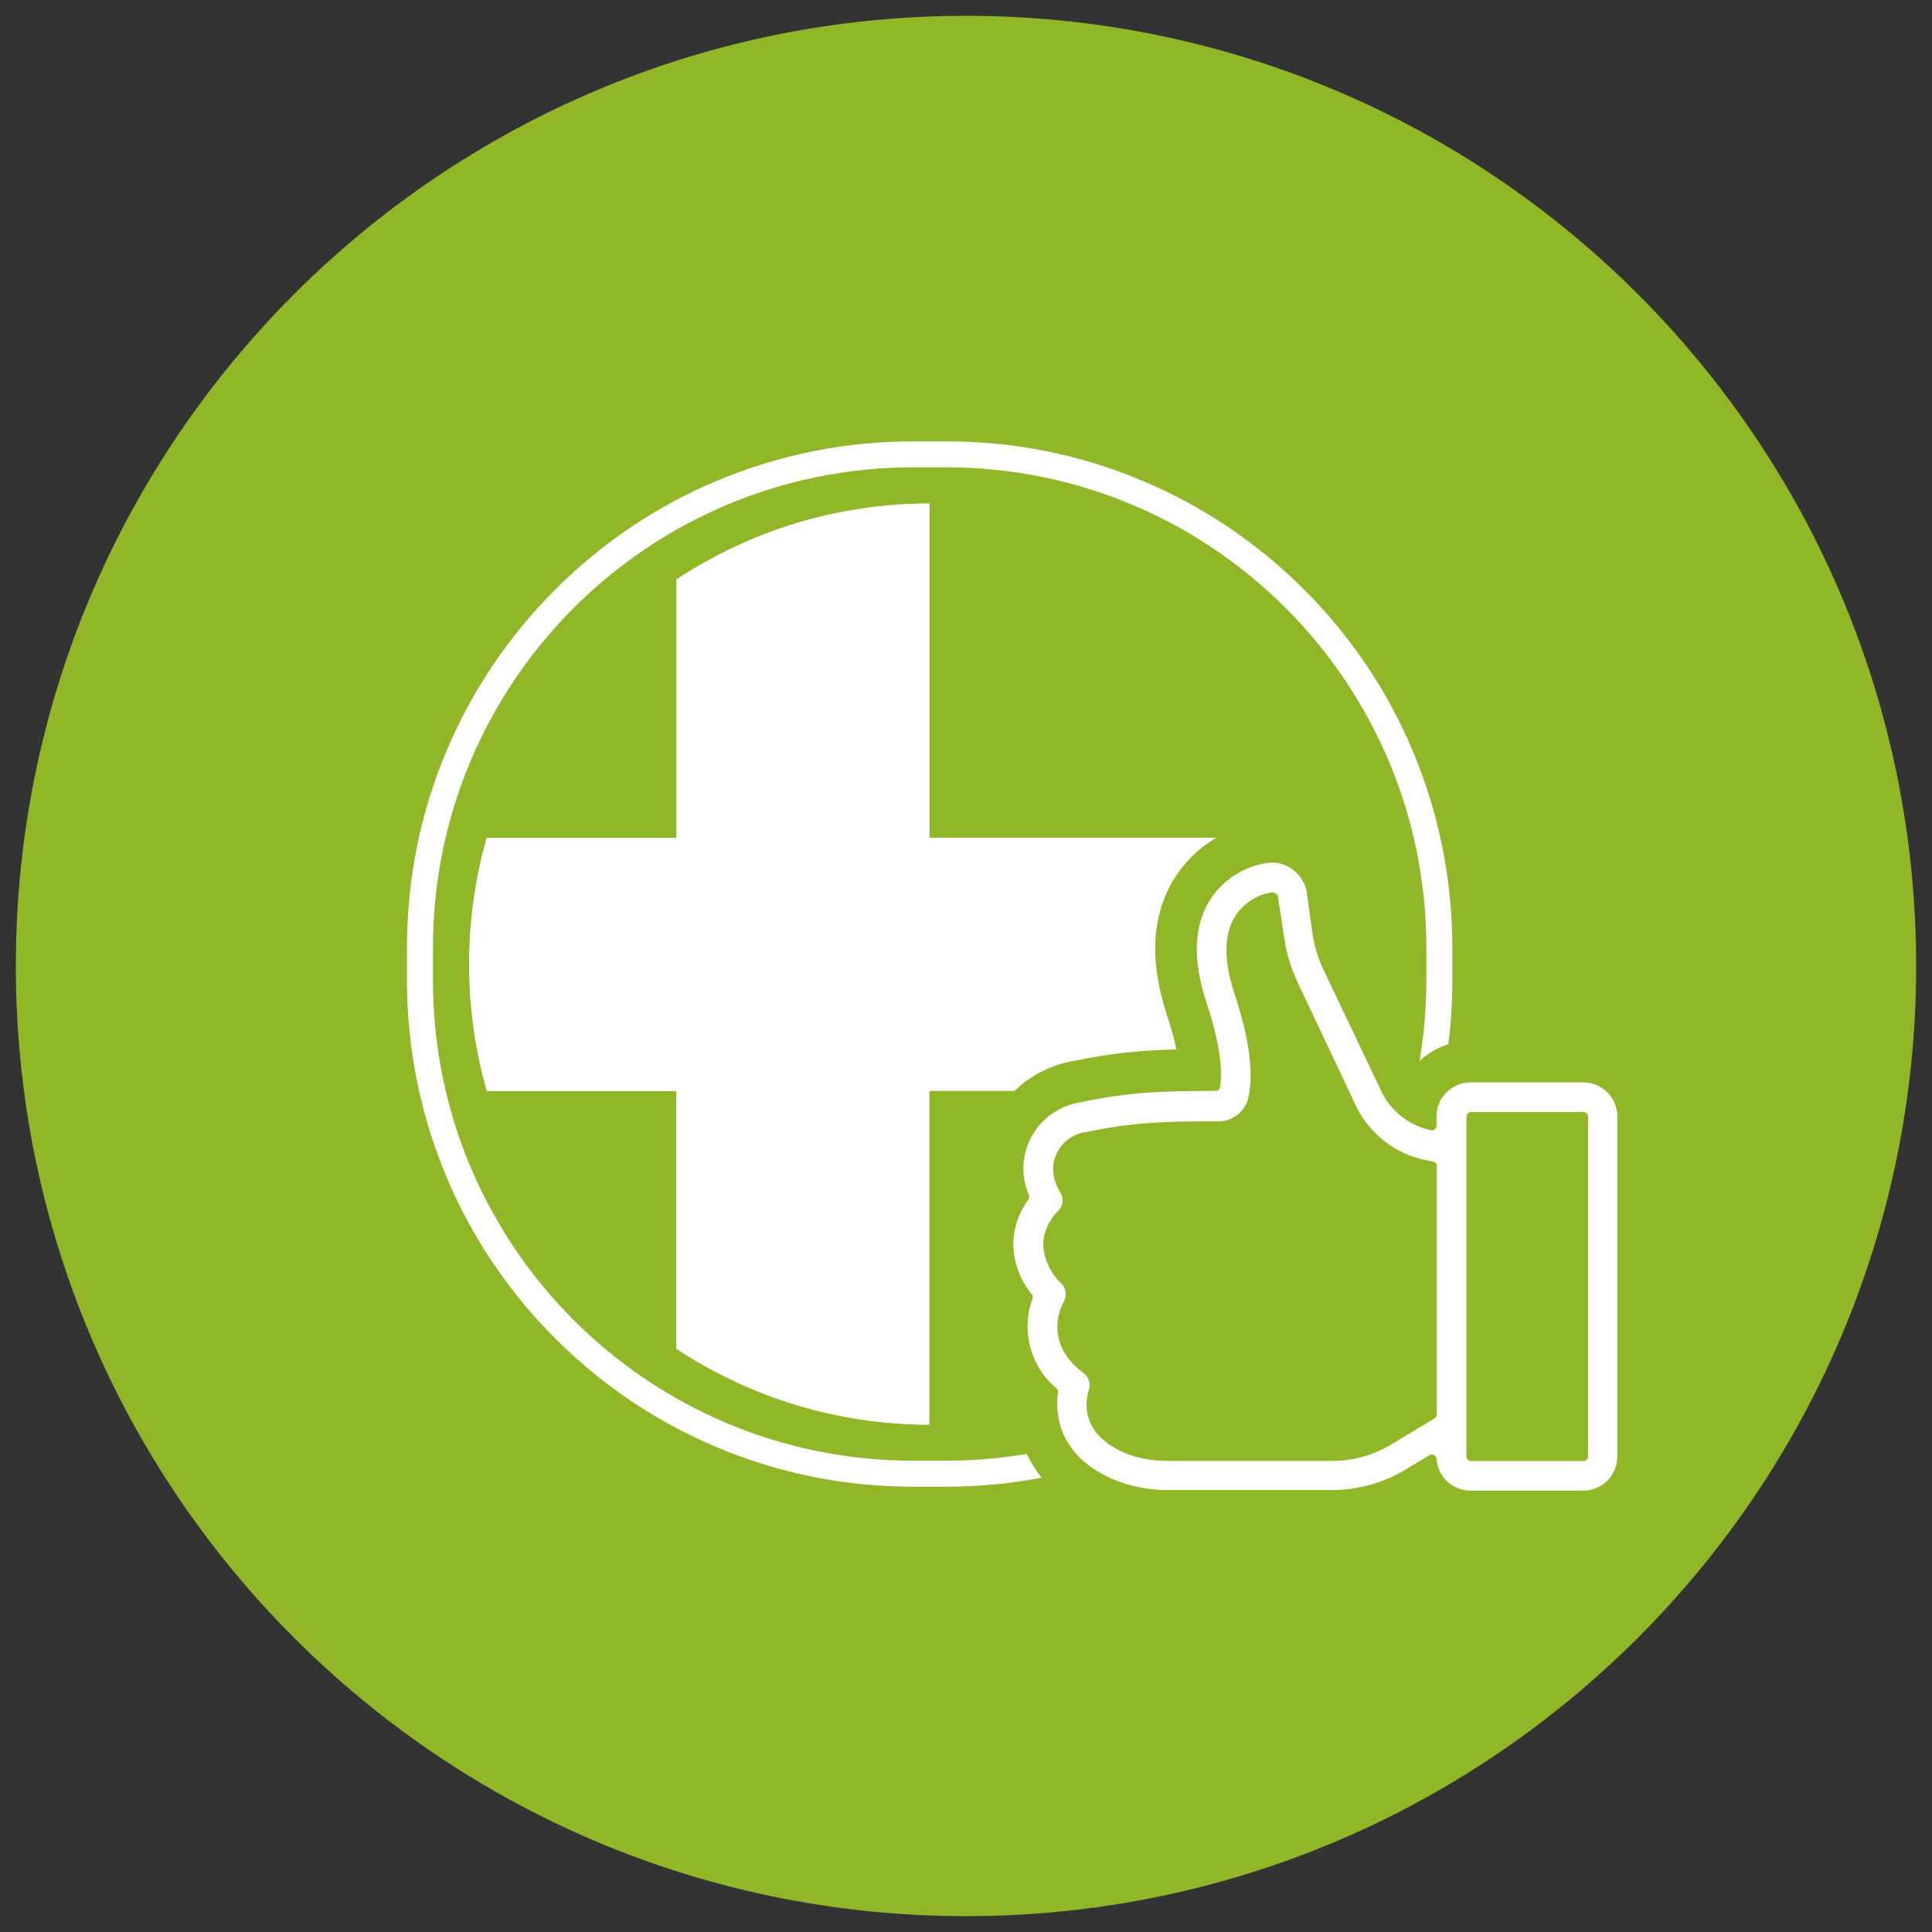
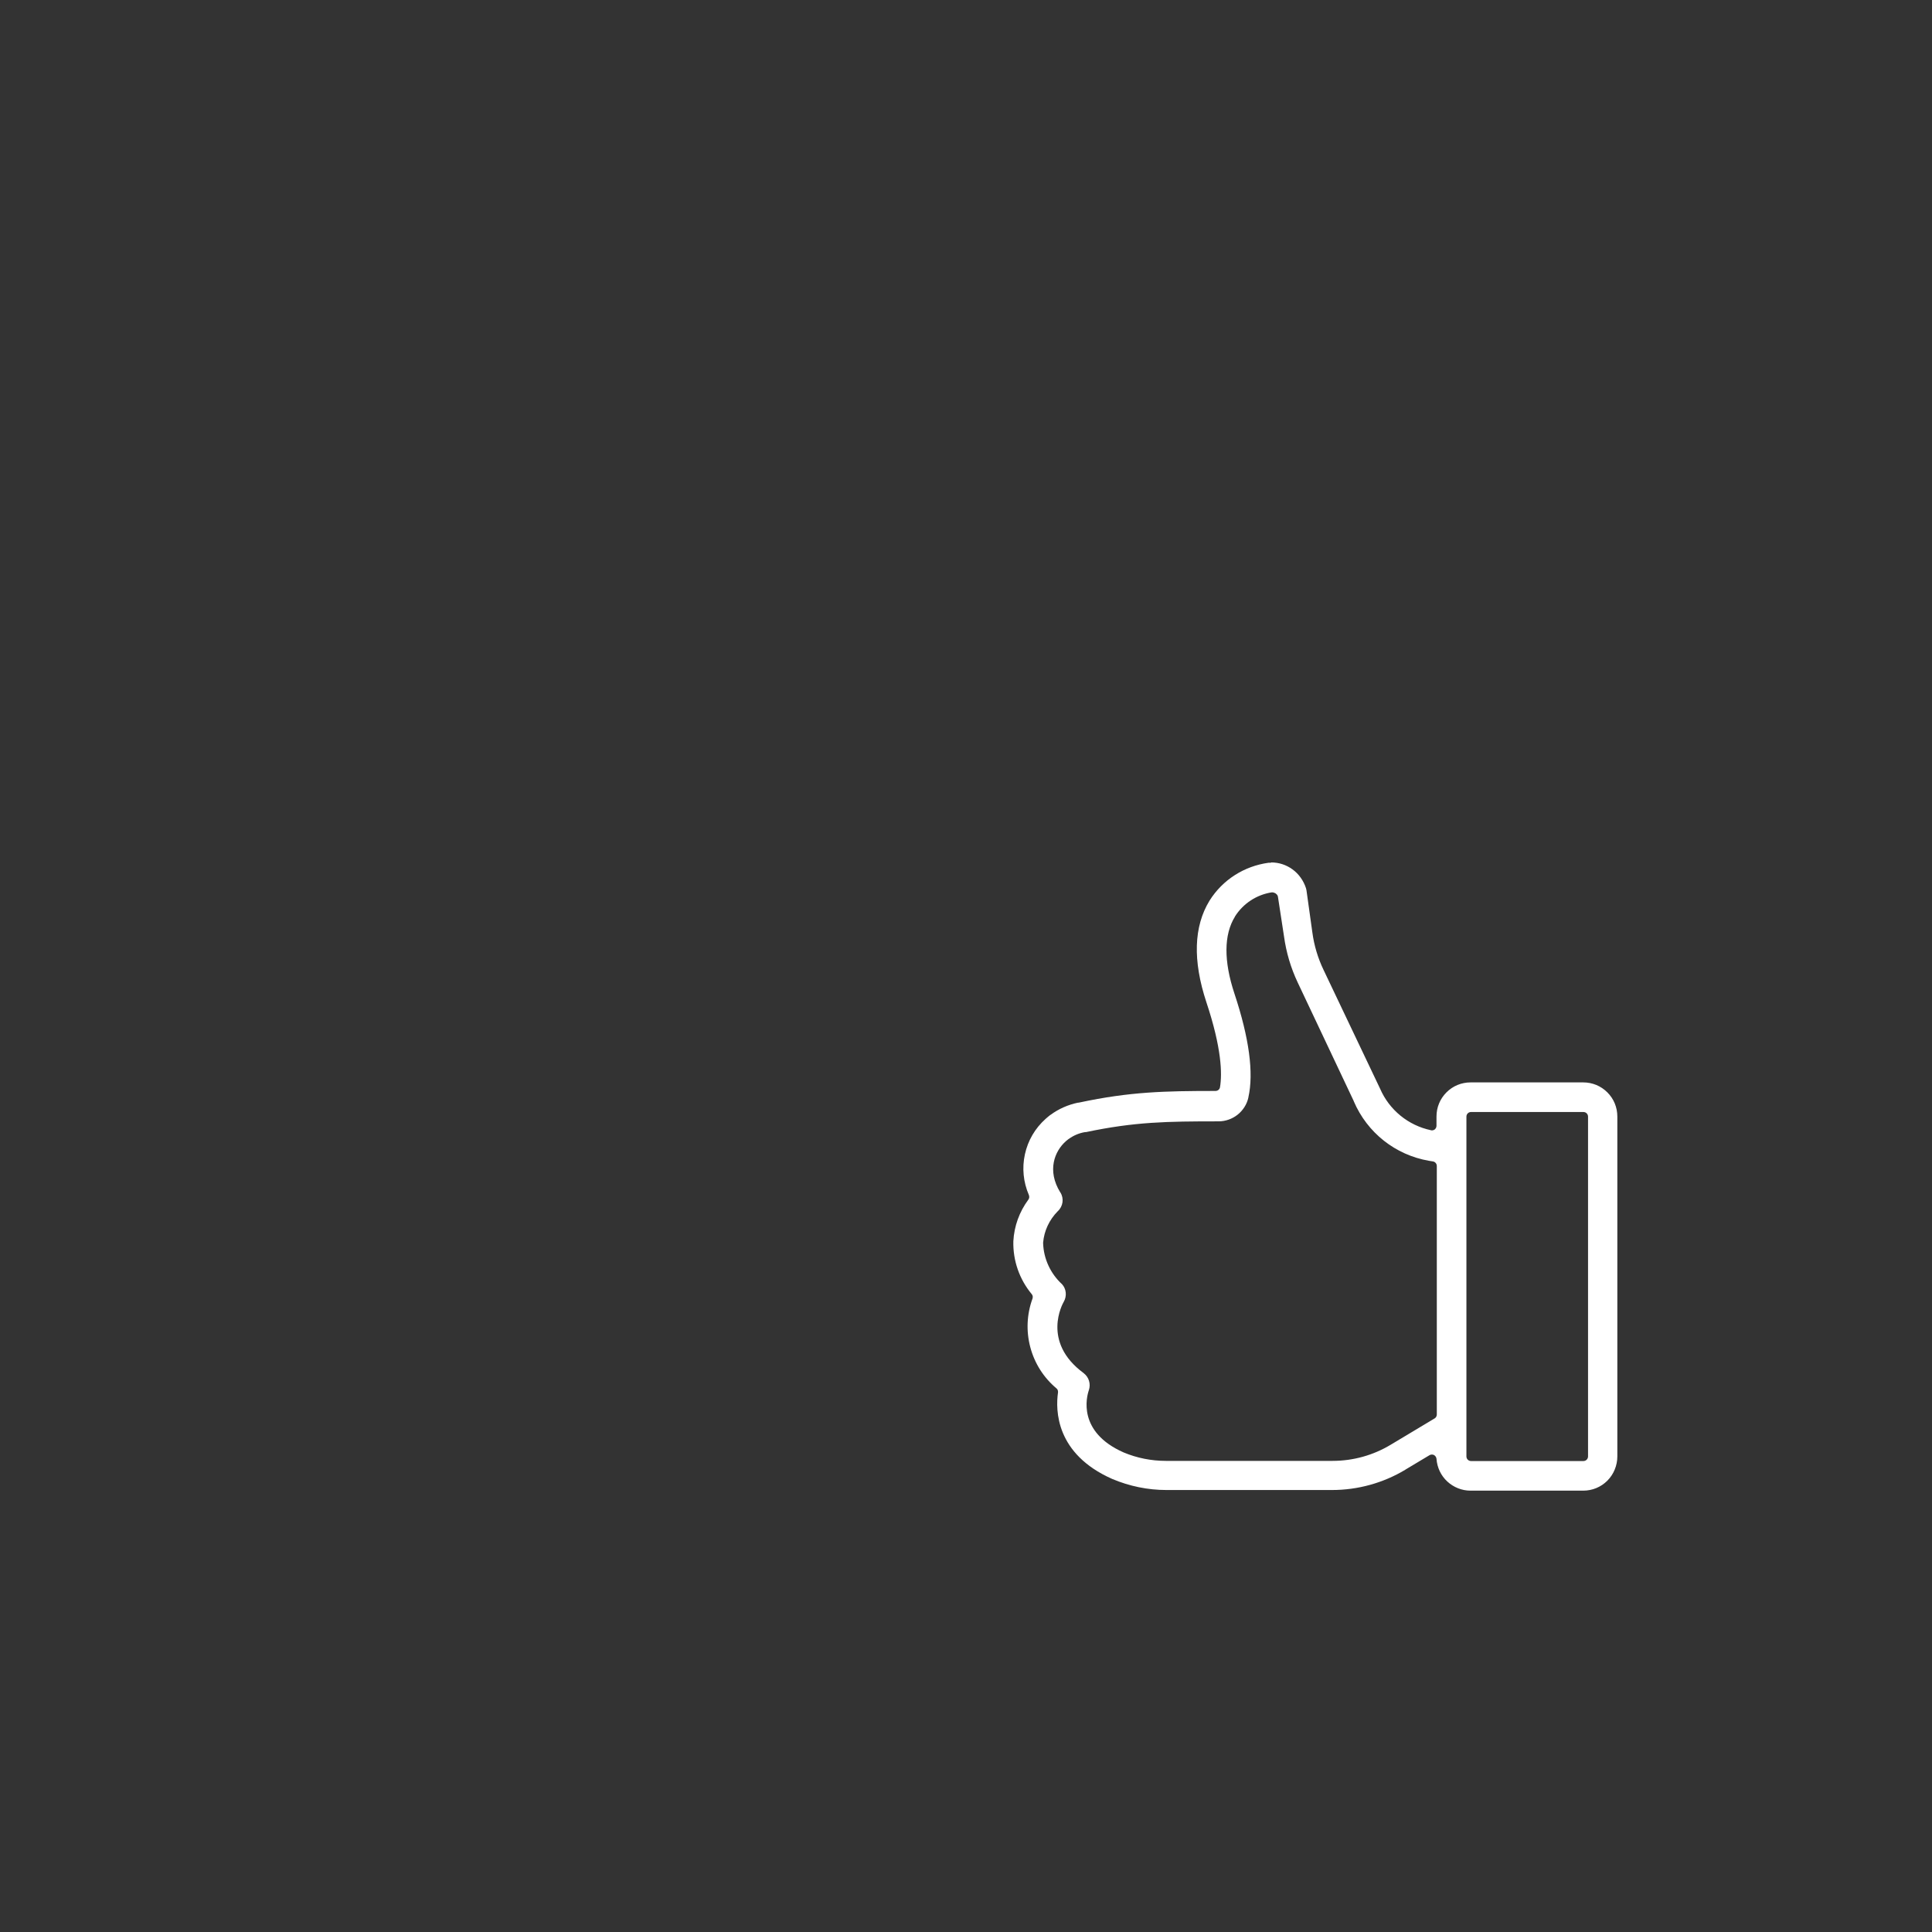
<svg xmlns="http://www.w3.org/2000/svg" width="122" height="122" viewBox="0 0 122 122" fill="none">
  <rect x="0" y="0" width="122" height="122" fill="#333333" stroke="none" />
-   <path d="M61 121C94.137 121 121 94.137 121 61C121 27.863 94.137 1 61 1C27.863 1 1 27.863 1 61C1 94.137 27.863 121 61 121Z" fill="#90B727" />
-   <path d="M64.84 91.81C63.18 92.09 61.48 92.24 59.74 92.24H57.67C40.92 92.24 27.34 78.66 27.34 61.91V59.84C27.34 43.09 40.92 29.51 57.67 29.51H59.74C76.49 29.51 90.07 43.09 90.07 59.84V61.91C90.07 63.64 89.92 65.34 89.64 66.99C90.17 66.5 90.79 66.15 91.46 65.94C91.63 64.61 91.71 63.27 91.71 61.91V59.84C91.71 55.52 90.86 51.34 89.2 47.39C87.59 43.58 85.28 40.16 82.35 37.23C79.41 34.29 75.99 31.99 72.19 30.38C68.25 28.71 64.06 27.87 59.74 27.87H57.67C53.35 27.87 49.17 28.72 45.22 30.38C41.41 31.99 37.99 34.3 35.06 37.23C32.12 40.17 29.82 43.59 28.21 47.39C26.54 51.33 25.7 55.52 25.7 59.84V61.91C25.7 66.23 26.55 70.41 28.21 74.36C29.82 78.17 32.13 81.59 35.06 84.52C38 87.46 41.42 89.76 45.22 91.37C49.16 93.04 53.35 93.88 57.67 93.88H59.74C61.79 93.88 63.81 93.69 65.78 93.31C65.38 92.82 65.08 92.32 64.84 91.81Z" fill="white" />
  <path d="M80.25 54.48H80.11C78.57 54.69 77.21 55.55 76.38 56.87C75.38 58.5 75.31 60.66 76.18 63.29C77.15 66.2 77.18 67.81 77.04 68.65C77.02 68.79 76.9 68.89 76.75 68.89C73.54 68.89 71.35 68.94 68.16 69.62C68.14 69.62 68.12 69.63 68.1 69.63H68.07C67.45 69.76 66.85 70.02 66.34 70.4C66.34 70.4 66.34 70.4 66.33 70.4C66.23 70.48 66.13 70.56 66.03 70.65C65.36 71.25 64.91 72.02 64.72 72.89C64.53 73.76 64.62 74.65 64.97 75.46C65.01 75.56 65 75.67 64.94 75.75C64.37 76.52 64.04 77.43 63.99 78.38C63.96 79.6 64.37 80.78 65.15 81.72C65.22 81.8 65.23 81.91 65.2 82C64.84 82.99 64.79 84.05 65.06 85.07C65.33 86.09 65.9 86.99 66.71 87.67C66.79 87.73 66.82 87.83 66.81 87.93C66.65 89.05 66.66 91.81 70.23 93.39C71.32 93.85 72.48 94.09 73.66 94.09C73.69 94.09 73.72 94.09 73.75 94.09H84.11C85.74 94.09 87.34 93.65 88.74 92.81C88.74 92.81 88.75 92.81 88.75 92.8L90.27 91.89C90.32 91.86 90.37 91.85 90.42 91.85C90.47 91.85 90.51 91.86 90.55 91.88C90.64 91.93 90.7 92.02 90.71 92.12C90.75 92.67 90.99 93.18 91.39 93.55C91.79 93.92 92.31 94.13 92.86 94.13H99.97C100.55 94.13 101.09 93.91 101.5 93.5C101.9 93.1 102.13 92.54 102.13 91.97V70.51C102.13 69.93 101.91 69.39 101.5 68.98C101.09 68.57 100.55 68.35 99.97 68.35H92.87C92.29 68.35 91.75 68.57 91.34 68.98C90.93 69.39 90.71 69.93 90.71 70.51V71.09C90.71 71.18 90.67 71.26 90.6 71.32C90.55 71.36 90.48 71.38 90.42 71.38C90.4 71.38 90.38 71.38 90.36 71.37C88.93 71.07 87.73 70.09 87.15 68.75L83.58 61.25C83.22 60.5 82.98 59.7 82.87 58.87L82.5 56.22C82.49 56.18 82.48 56.13 82.47 56.09C82.32 55.62 82.02 55.19 81.62 54.9C81.22 54.61 80.76 54.46 80.27 54.46V54.32V54.46L80.25 54.48ZM92.6 70.51C92.6 70.35 92.73 70.22 92.89 70.22H99.99C100.15 70.22 100.28 70.35 100.28 70.51V91.97C100.28 92.13 100.15 92.26 99.99 92.26H92.89C92.73 92.26 92.6 92.13 92.6 91.97V70.51ZM80.3 56.35C80.32 56.35 80.33 56.35 80.35 56.35C80.37 56.35 80.39 56.35 80.41 56.36C80.49 56.38 80.56 56.41 80.61 56.47C80.66 56.51 80.69 56.57 80.7 56.64L81.08 59.12C81.22 60.14 81.51 61.12 81.95 62.05L85.49 69.54V69.55C86.34 71.53 88.11 72.93 90.23 73.3L90.48 73.34C90.62 73.36 90.73 73.48 90.73 73.63V89.32C90.73 89.42 90.68 89.52 90.59 89.57L87.82 91.23C86.71 91.9 85.44 92.25 84.15 92.25H73.76C73.72 92.25 73.67 92.25 73.62 92.25C72.7 92.25 71.8 92.07 70.96 91.72C68.03 90.43 68.61 88.21 68.76 87.78C68.89 87.39 68.76 86.96 68.43 86.71C68.43 86.71 68.42 86.71 68.42 86.7C65.75 84.73 67.11 82.31 67.17 82.21C67.38 81.85 67.34 81.39 67.06 81.09C66.34 80.43 65.9 79.49 65.87 78.5C65.87 78.49 65.87 78.48 65.87 78.47C65.93 77.73 66.26 77.03 66.78 76.5L66.79 76.49C67.13 76.18 67.2 75.68 66.96 75.3C66.96 75.3 66.96 75.29 66.95 75.29C66.1 73.91 66.6 72.69 67.3 72.07C67.3 72.07 67.3 72.07 67.31 72.06L67.47 71.93C67.48 71.92 67.48 71.92 67.49 71.92C67.79 71.7 68.15 71.55 68.51 71.49C68.53 71.49 68.54 71.49 68.56 71.49H68.57C71.66 70.84 73.67 70.81 76.94 70.81H76.95C77.38 70.81 77.81 70.66 78.15 70.39C78.49 70.12 78.74 69.73 78.83 69.31C78.83 69.31 78.83 69.31 78.83 69.3C79.18 67.75 78.88 65.54 77.95 62.74C77.27 60.69 77.28 59.02 77.98 57.89C77.98 57.89 77.98 57.89 77.98 57.88C78.51 57.04 79.36 56.5 80.3 56.35Z" fill="white" />
-   <path d="M64.27 68.7C64.42 68.56 64.57 68.43 64.73 68.31C64.75 68.3 64.77 68.28 64.79 68.27C65.61 67.67 66.56 67.24 67.56 67.04C67.63 67.02 67.71 67.01 67.78 67C70.23 66.49 72.16 66.32 74.29 66.27C74.17 65.7 73.98 64.98 73.69 64.1C72.57 60.7 72.72 57.8 74.15 55.48C74.16 55.47 74.16 55.46 74.17 55.45C74.84 54.39 75.75 53.52 76.8 52.9H58.7V31.79C52.79 31.79 47.3 33.56 42.71 36.59V52.91H30.73C30.01 55.44 29.62 58.12 29.62 60.88C29.62 63.66 30.01 66.35 30.74 68.9H42.7V85.17C47.29 88.2 52.78 89.96 58.69 89.97V68.89H64.06C64.13 68.83 64.2 68.77 64.27 68.7Z" fill="white" />
</svg>